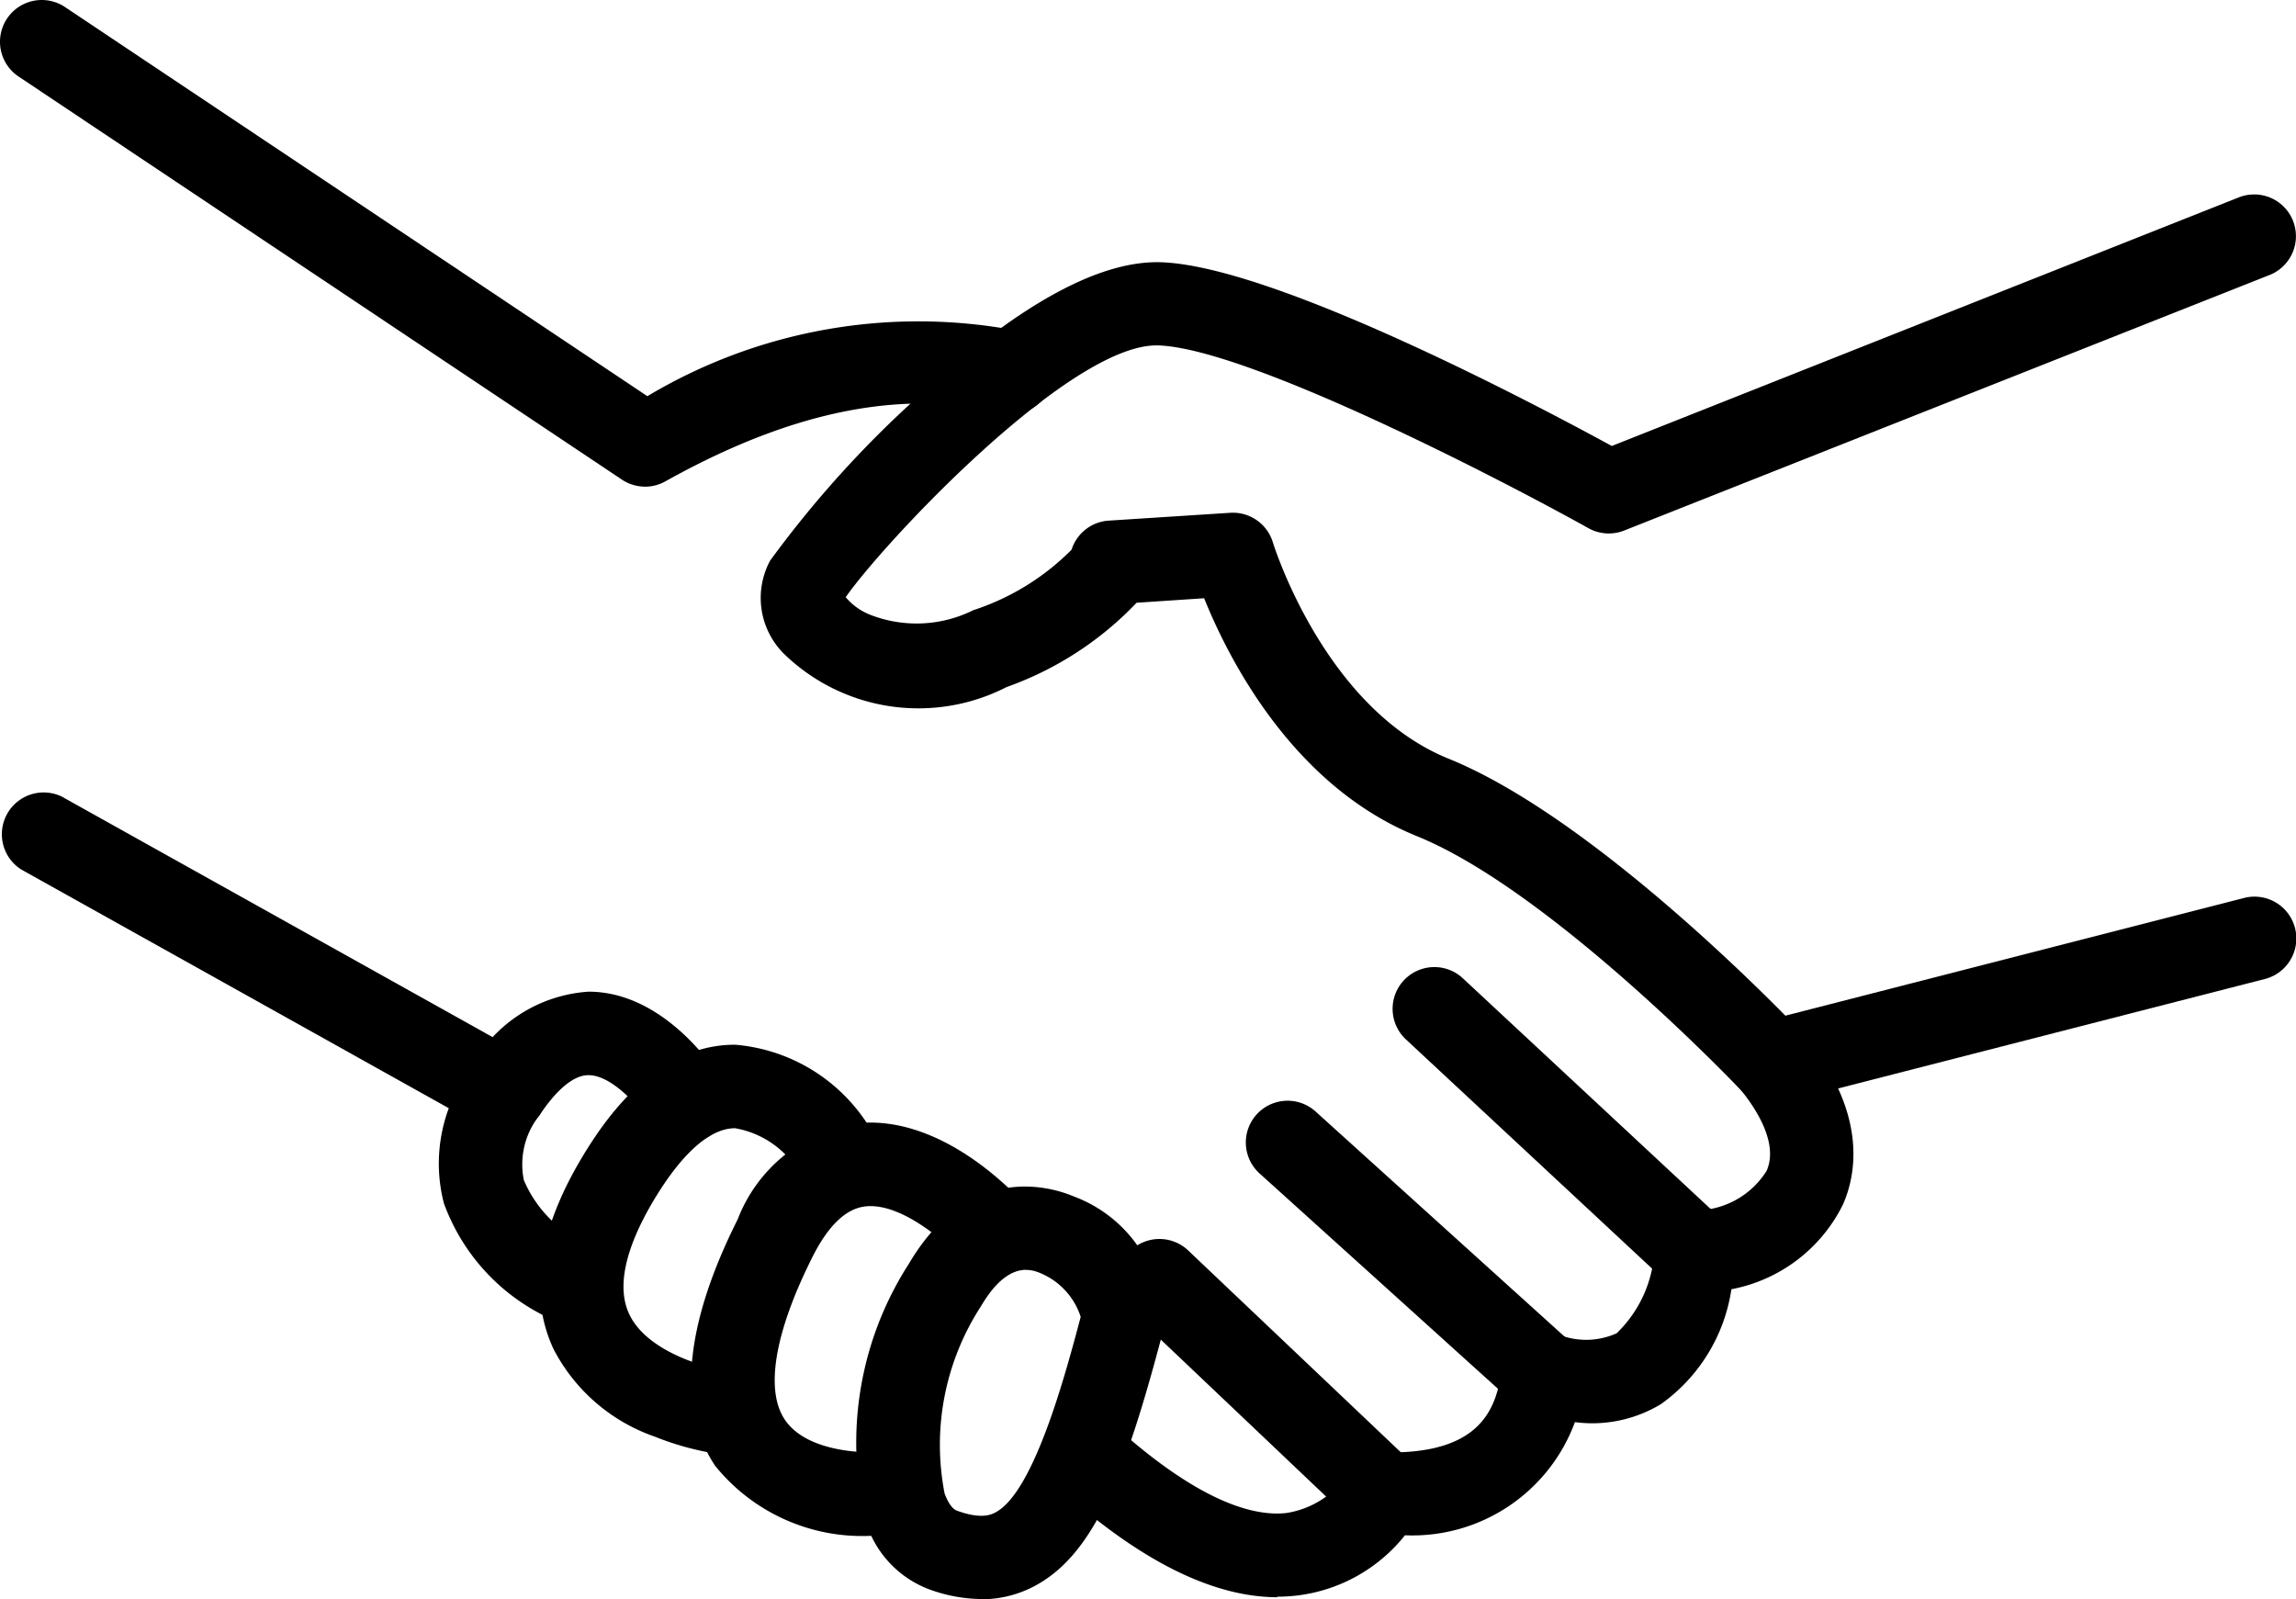
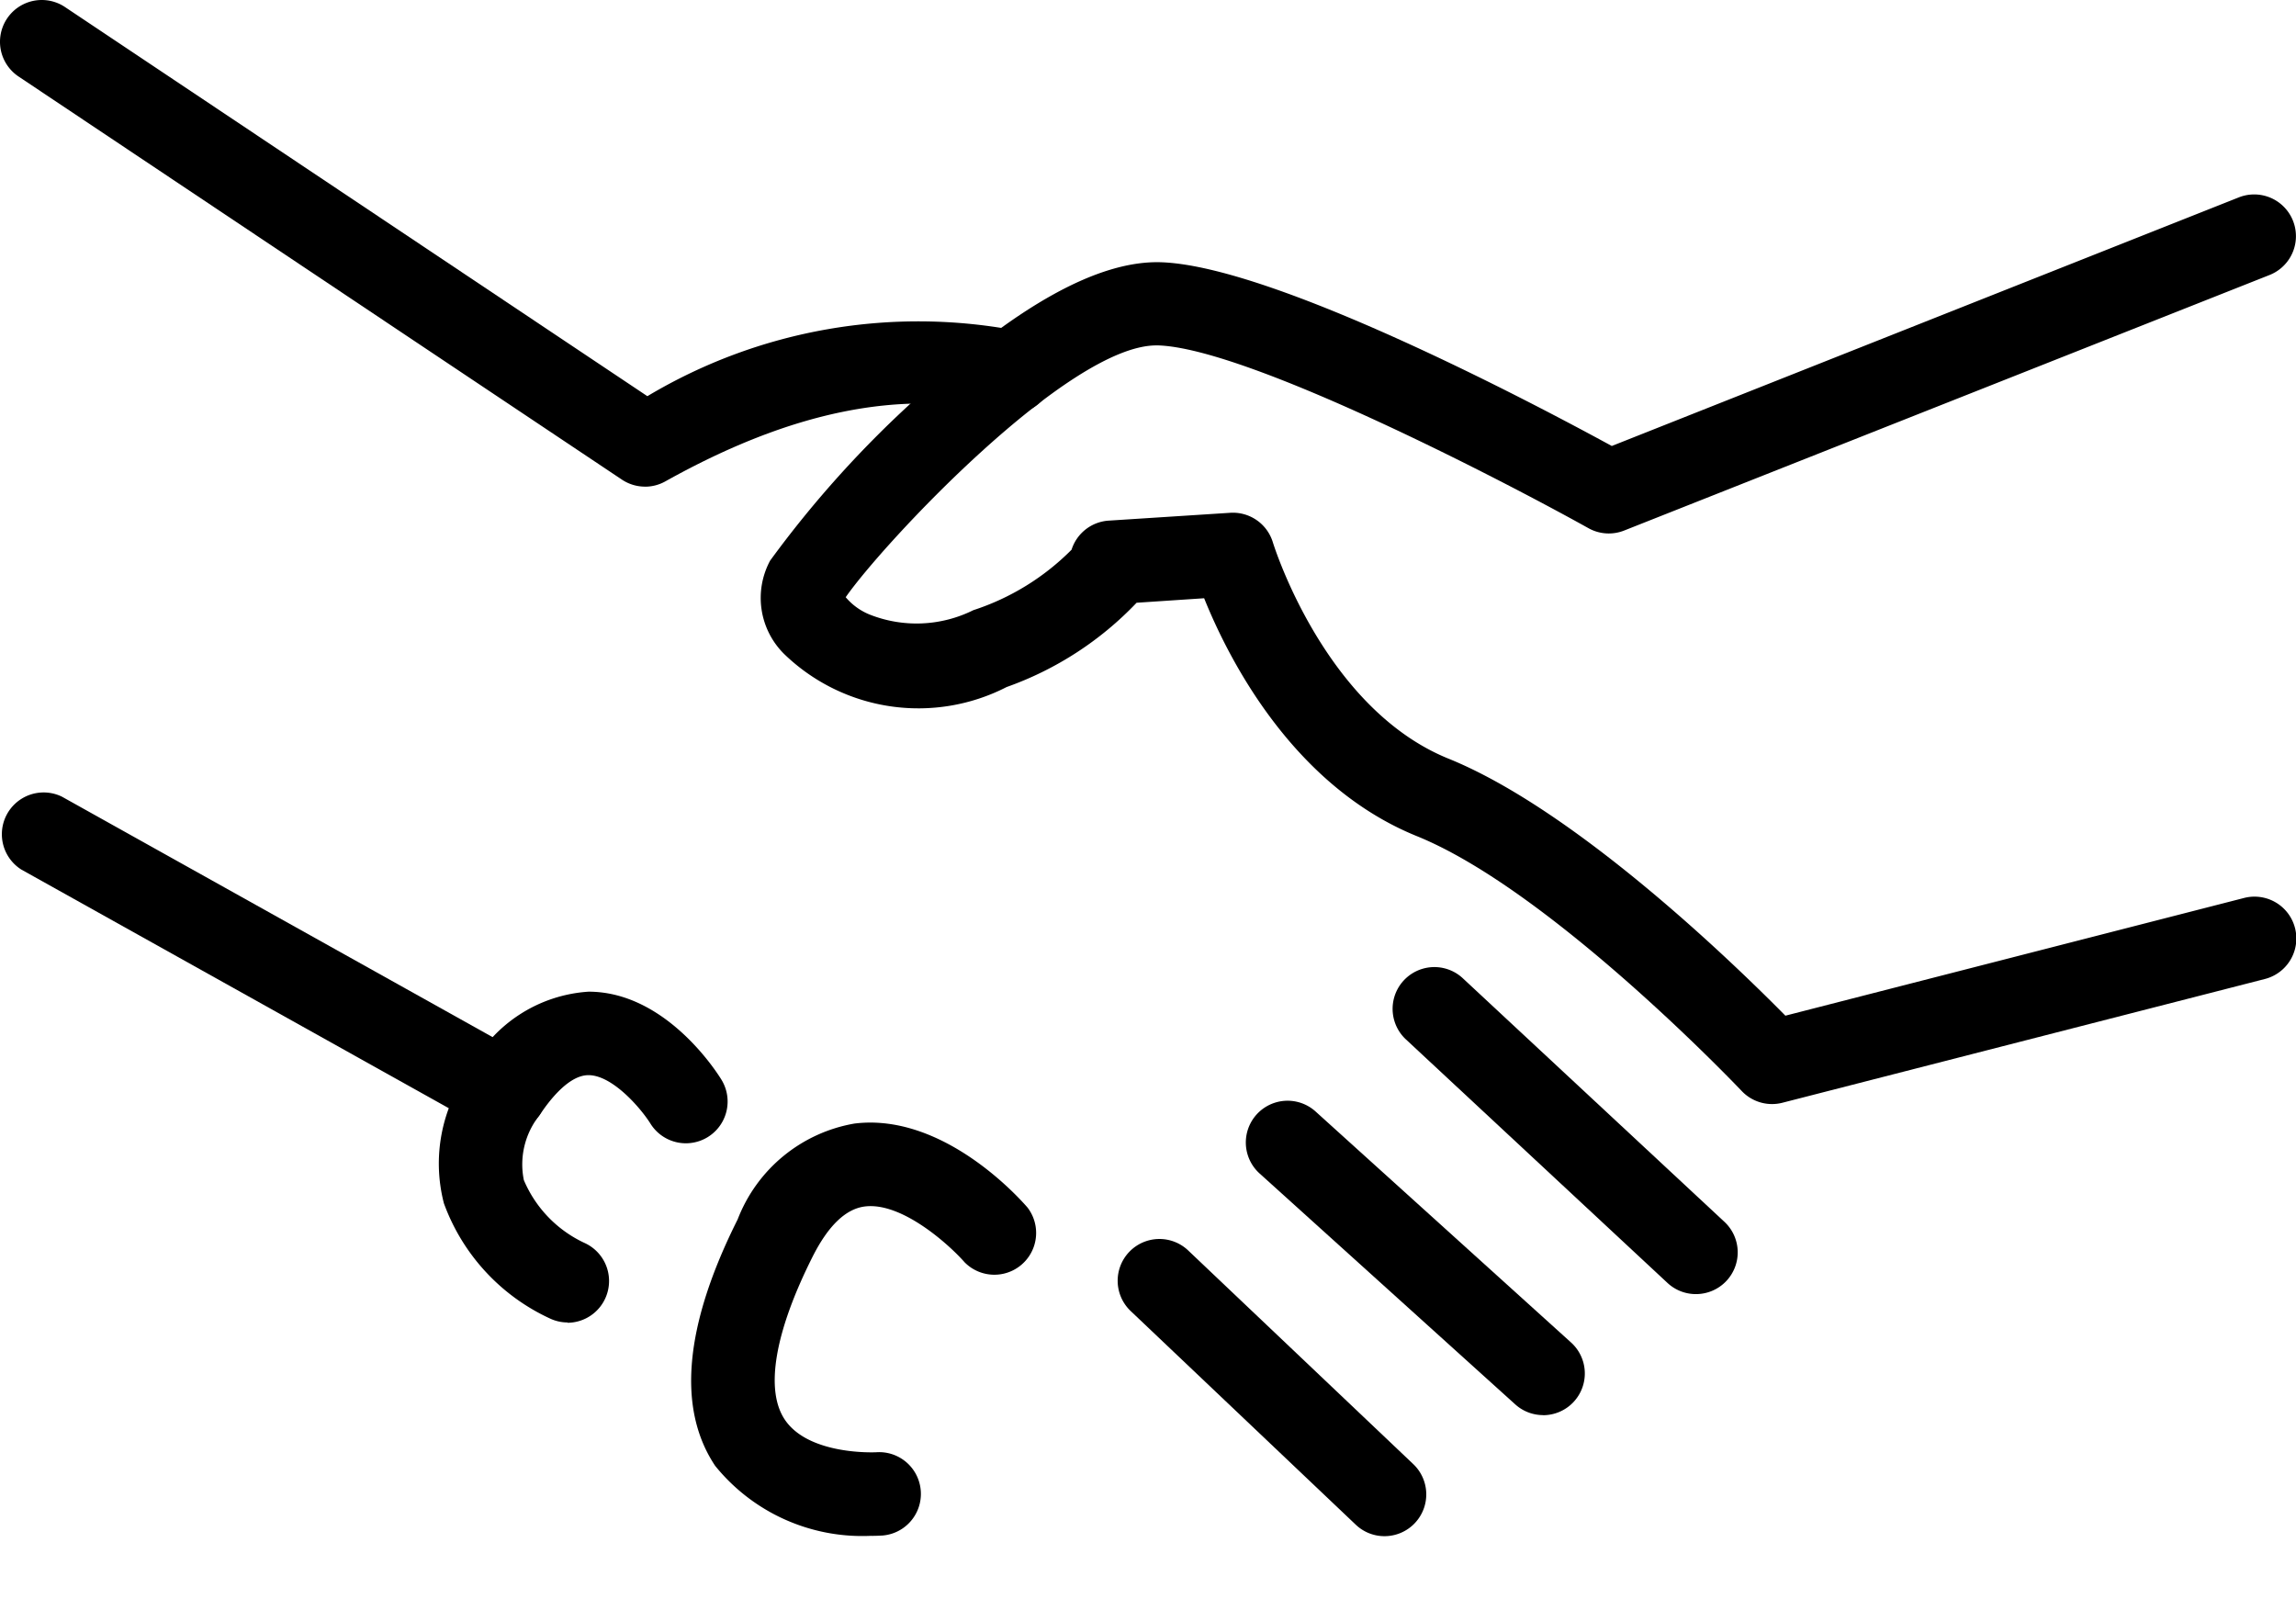
<svg xmlns="http://www.w3.org/2000/svg" width="51" height="35.517" viewBox="0 0 51 35.517">
  <g id="Group_314" data-name="Group 314" transform="translate(0 0)">
    <path id="Path_879" data-name="Path 879" d="M159.02,55.139a.928.928,0,0,1-.674-.291c-.042-.044-4.222-4.446-7.215-5.66-2.763-1.12-4.189-3.953-4.725-5.284l-1.5.1a7.405,7.405,0,0,1-2.887,1.872,4.289,4.289,0,0,1-4.934-.726,1.749,1.749,0,0,1-.32-2.081,23.684,23.684,0,0,1,3.3-3.653c2.192-2.02,4-3.019,5.383-2.975,2.514.083,8.338,3.167,10.013,4.081L169.389,35a.927.927,0,1,1,.683,1.724L155.736,42.4a.927.927,0,0,1-.793-.052c-1.987-1.107-7.578-3.995-9.557-4.06h-.042c-1.956,0-6.07,4.4-6.9,5.593a1.372,1.372,0,0,0,.519.38,2.83,2.83,0,0,0,2.316-.092,5.454,5.454,0,0,0,2.182-1.343.928.928,0,0,1,.825-.646l2.7-.174a.928.928,0,0,1,.948.661c.011.035,1.14,3.682,3.9,4.8,2.83,1.147,6.329,4.54,7.483,5.709l10.19-2.615a.927.927,0,1,1,.461,1.8L159.25,55.11a.928.928,0,0,1-.23.029M143.421,43h0Zm0,0h0Z" transform="translate(-119.659 -30.616)" />
    <path id="Path_880" data-name="Path 880" d="M14.329,10.809a.927.927,0,0,1-.515-.156L.413,1.7A.928.928,0,0,1,1.443.156L14.38,8.8a11.731,11.731,0,0,1,8.3-1.438.927.927,0,1,1-.426,1.805c-2.244-.53-4.689-.031-7.475,1.525a.925.925,0,0,1-.452.118" transform="translate(0 0)" />
    <path id="Path_881" data-name="Path 881" d="M81.638,185.447a.921.921,0,0,1-.383-.084A4.52,4.52,0,0,1,78.89,182.8a3.523,3.523,0,0,1,.585-2.987A3.2,3.2,0,0,1,82.1,178.1h.038c1.679.025,2.795,1.756,2.916,1.953a.927.927,0,1,1-1.578.974c-.217-.345-.84-1.067-1.368-1.073H82.1c-.433,0-.863.553-1.081.884a1.748,1.748,0,0,0-.353,1.447,2.7,2.7,0,0,0,1.357,1.4.928.928,0,0,1-.39,1.769" transform="translate(-69.03 -156.073)" />
-     <path id="Path_882" data-name="Path 882" d="M101.091,196.7a.942.942,0,0,1-.116-.007,6.333,6.333,0,0,1-1.447-.391,4.011,4.011,0,0,1-2.249-1.946c-.591-1.266-.314-2.8.821-4.559.937-1.451,2.01-2.192,3.189-2.2h.025a3.884,3.884,0,0,1,2.922,1.735.927.927,0,0,1-1.538,1.037,2.076,2.076,0,0,0-1.385-.917H101.3c-.641.009-1.246.741-1.642,1.354-.527.817-1.077,1.96-.7,2.769.4.867,1.791,1.224,2.244,1.281a.927.927,0,0,1-.113,1.848" transform="translate(-84.984 -164.392)" />
    <path id="Path_883" data-name="Path 883" d="M128.144,210.816a4.2,4.2,0,0,1-3.466-1.554c-.852-1.275-.683-3.118.5-5.476a3.4,3.4,0,0,1,2.594-2.127c1.964-.244,3.658,1.65,3.845,1.867a.928.928,0,0,1-1.4,1.213c-.31-.355-1.378-1.344-2.216-1.238-.425.054-.815.43-1.161,1.119-.839,1.669-1.058,2.952-.617,3.613.533.8,2.015.728,2.03.727a.927.927,0,1,1,.134,1.85c-.018,0-.1.007-.24.007" transform="translate(-108.792 -176.703)" />
-     <path id="Path_884" data-name="Path 884" d="M156.327,222.255a3.432,3.432,0,0,1-1.174-.224,2.328,2.328,0,0,1-1.387-1.5,7.342,7.342,0,0,1,.958-5.722c1.33-2.253,3.133-1.718,3.654-1.5a3.014,3.014,0,0,1,1.957,3.129c-.809,3.054-1.5,4.841-2.836,5.538a2.5,2.5,0,0,1-1.173.284m1-7.317c-.233,0-.6.125-1,.809a5.648,5.648,0,0,0-.809,4.154c.035.1.133.335.276.387.547.2.769.083.853.039.857-.448,1.555-3.063,1.895-4.344a1.578,1.578,0,0,0-1-1.011.755.755,0,0,0-.21-.032m2.116,1.257h0Z" transform="translate(-134.536 -186.738)" />
-     <path id="Path_885" data-name="Path 885" d="M192.361,196.116c-1.46,0-3.117-.838-4.934-2.5a.927.927,0,1,1,1.25-1.37c1.549,1.414,2.888,2.107,3.878,2a2.022,2.022,0,0,0,1.428-.958.927.927,0,0,1,.755-.389h.016c2.079.038,2.477-.923,2.587-1.867a.927.927,0,0,1,1.2-.778,1.653,1.653,0,0,0,1.353,0,2.751,2.751,0,0,0,.843-1.938.927.927,0,0,1,.869-.792,1.872,1.872,0,0,0,1.62-.879c.275-.624-.257-1.415-.6-1.83a.928.928,0,1,1,1.433-1.178c1.426,1.736,1.153,3.1.863,3.756a3.487,3.487,0,0,1-2.478,1.882,3.823,3.823,0,0,1-1.566,2.552,2.948,2.948,0,0,1-1.91.4,3.848,3.848,0,0,1-3.775,2.513,3.614,3.614,0,0,1-2.834,1.364" transform="translate(-163.985 -160.639)" />
    <path id="Path_886" data-name="Path 886" d="M256.9,181a.923.923,0,0,1-.632-.249l-5.809-5.408a.927.927,0,0,1,1.264-1.358l5.809,5.408A.927.927,0,0,1,256.9,181" transform="translate(-219.23 -152.256)" />
    <path id="Path_887" data-name="Path 887" d="M230.382,204.7a.923.923,0,0,1-.621-.239l-5.678-5.128a.927.927,0,0,1,1.243-1.377L231,203.086a.927.927,0,0,1-.622,1.616" transform="translate(-196.104 -173.268)" />
    <path id="Path_888" data-name="Path 888" d="M206.714,229.137a.924.924,0,0,1-.639-.255l-5-4.746a.927.927,0,1,1,1.278-1.345l5,4.746a.928.928,0,0,1-.639,1.6" transform="translate(-175.96 -195.016)" />
    <path id="Path_889" data-name="Path 889" d="M11.219,149.747a.924.924,0,0,1-.451-.118L.475,143.883a.928.928,0,0,1,.9-1.62l10.292,5.746a.928.928,0,0,1-.453,1.737" transform="translate(0 -124.568)" />
  </g>
</svg>